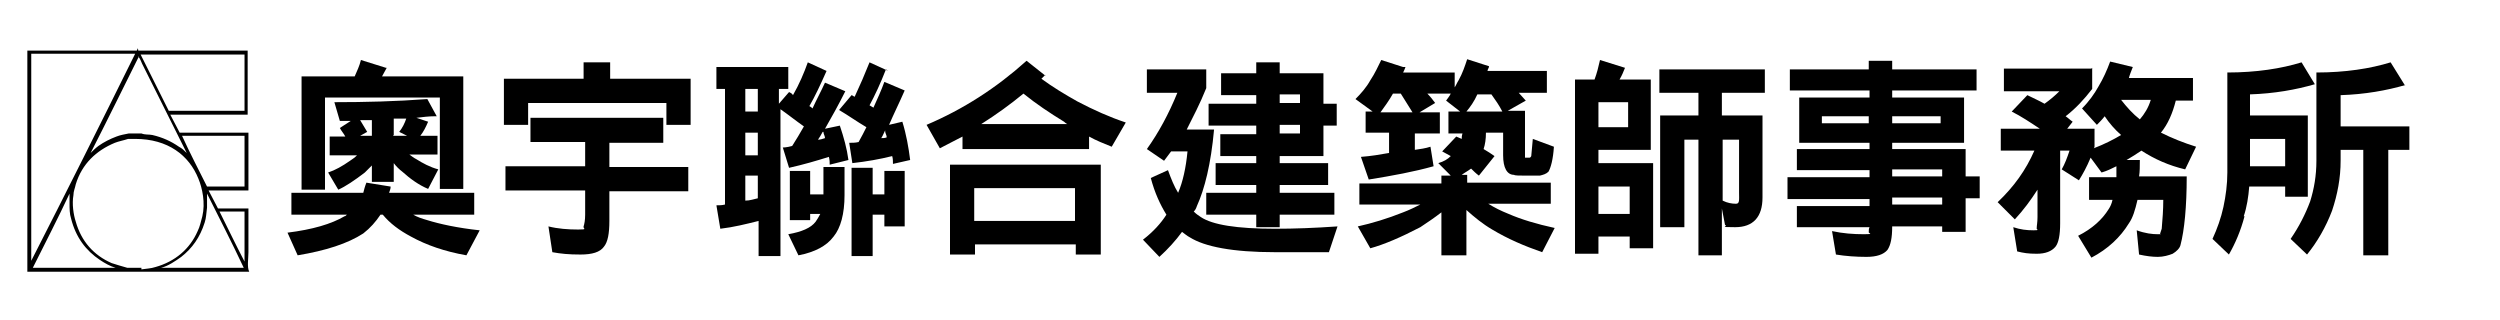
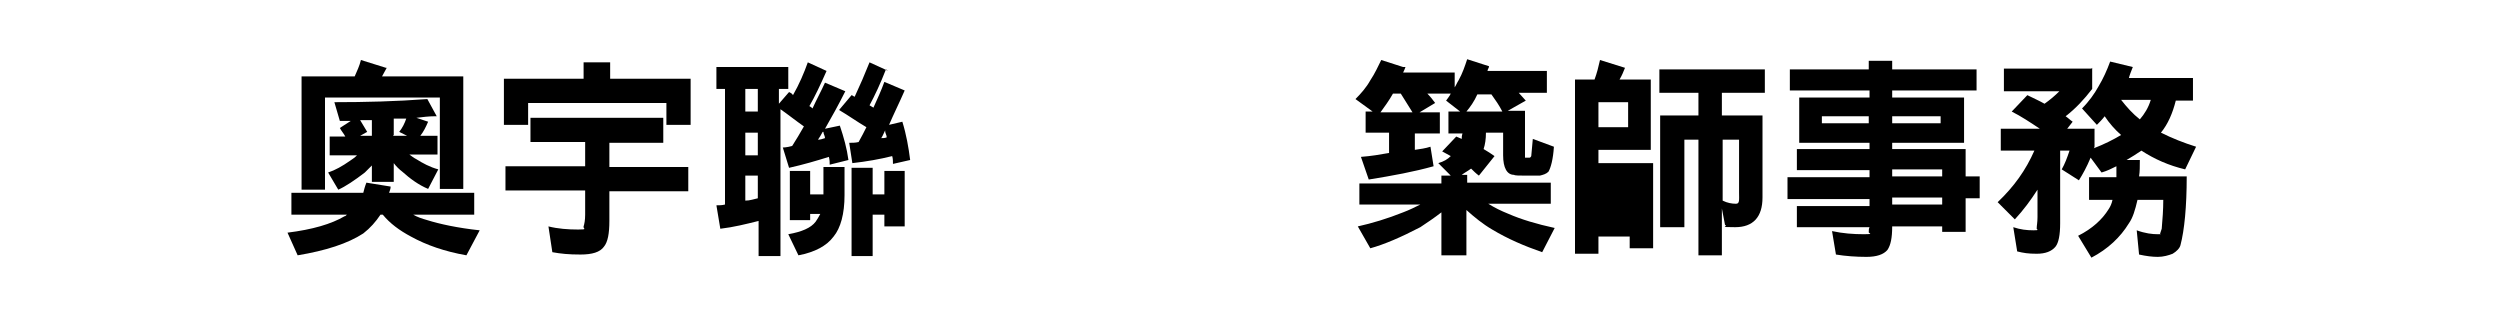
<svg xmlns="http://www.w3.org/2000/svg" width="250" height="32" viewBox="0 0 320 32" fill="none">
  <defs>
    <style>
      .cls-1, .cls-2 {
        fill: #000;
        stroke-width: 0px;
      }

      .cls-2 {
        fill-rule: evenodd;
      }
    </style>
  </defs>
  <g>
    <path class="cls-1" d="M46.5,20.2c.1-.4.2-.8.4-1.3l3.1.5c0,.3-.1.5-.2.8h10.9v2.8h-7.8c.5.3,1.1.5,1.8.7,1.6.5,3.9,1,6.7,1.3l-1.7,3.2c-2.8-.5-5.1-1.3-7.1-2.4-1.5-.8-2.7-1.7-3.6-2.8h-.3c-.6.9-1.3,1.7-2.2,2.4-2,1.3-4.8,2.2-8.4,2.8l-1.3-2.9c3.2-.4,5.6-1.1,7.3-2.1.1,0,.2-.1.3-.2h-7.1v-2.8h9.3ZM49.5,4.2c-.2.4-.4.7-.6,1.1h10.4v14.4h-3V8h-14.7v11.8h-3V5.3h6.8c.3-.7.6-1.3.8-2.1l3.2,1ZM55.7,10.4c-.8,0-1.6.1-2.4.2l1.5.5c-.3.7-.6,1.3-1,1.8h2.2v2.4h-3.6c.3.2.5.4.9.6.8.5,1.7,1,2.8,1.3l-1.3,2.5c-1.2-.5-2.3-1.3-3.3-2.2-.4-.3-.8-.7-1.1-1.1v2.4h-2.8v-2.1c-.3.3-.6.6-.9.9-1.3,1-2.5,1.8-3.4,2.2l-1.3-2.2c.9-.3,1.8-.8,2.8-1.5.3-.2.6-.4.9-.7h-3.5v-2.4h2c-.2-.4-.5-.7-.7-1.1l1.4-.9c-.5,0-1,0-1.4,0l-.7-2.4c3.9,0,7.9-.1,11.9-.4l1.2,2.2ZM47.6,12.9v-2c-.5,0-1,0-1.5,0,.3.5.6,1,.9,1.5l-.9.5h1.6ZM50.3,12.9h1.8l-1-.5c.4-.5.7-1.1.9-1.7-.5,0-1.1,0-1.6,0v2.1Z" />
    <path class="cls-1" d="M78.1,3.5v2.1h10.3v5.9h-3.1v-2.8h-17.7v2.8h-3.1v-5.9h10.2v-2.1h3.4ZM84.9,10.7v3.1h-6.9v3.1h10.1v3.1h-10.1v3.8c0,1.6-.2,2.7-.7,3.3-.5.7-1.5,1-3,1s-2.5-.1-3.6-.3l-.5-3.3c1.2.3,2.5.4,3.8.4s.6-.1.7-.4c.1-.3.2-.8.2-1.5v-3.1h-10.2v-3.1h10.2v-3.1h-7v-3.1h17Z" />
    <path class="cls-1" d="M100.9,4.1v2.8h-1.2v1.9l1.3-1.5c.2.1.4.2.5.4.8-1.4,1.4-2.8,1.9-4.2l2.4,1.1c-.8,1.8-1.5,3.3-2.2,4.5.2.1.3.2.4.3.5-1.1,1.1-2.2,1.6-3.3l2.6,1.1c-.9,1.8-1.8,3.4-2.6,4.8l1.9-.4c.5,1.5.9,2.9,1.1,4.4l-2.4.6c0-.3,0-.6-.1-1-1.6.5-3.3,1-5.1,1.4l-.8-2.6c.4,0,.8-.1,1.2-.2.5-.8,1-1.6,1.5-2.5-1-.7-2-1.5-3-2.2v18.8h-2.8v-4.5c-1.6.4-3.2.8-4.9,1l-.5-3c.4,0,.7,0,1.1-.1V6.9h-1.1v-2.8h9.4ZM97,9.8v-2.9h-1.6v2.9h1.6ZM97,15.4v-2.9h-1.6v2.9h1.6ZM97,21v-3h-1.6v3.2c.6,0,1.1-.2,1.6-.3ZM103.7,17.4v3h1.7v-3.5h2.7v3.6c0,2.4-.5,4.2-1.4,5.3-.9,1.2-2.4,2-4.5,2.4l-1.3-2.7c1.7-.3,2.9-.8,3.5-1.6.2-.3.4-.6.6-1h-1.3v.8h-2.6v-6.3h2.6ZM105.3,12.4c-.2.4-.4.7-.6,1,.3,0,.6-.1.9-.2,0-.3-.2-.5-.2-.8ZM113.4,4.4c-.7,1.8-1.4,3.3-2.1,4.6.2.1.3.2.5.3.5-1.1,1-2.2,1.4-3.3l2.6,1.1c-.7,1.6-1.4,3-2,4.4l1.7-.4c.5,1.6.8,3.3,1,4.9l-2.2.5c0-.3,0-.7-.1-1-1.6.4-3.3.7-5.1.9l-.4-2.6c.4,0,.8,0,1.2-.1.4-.7.7-1.3,1-1.9-1.2-.7-2.3-1.5-3.5-2.2l1.6-1.9c.1,0,.3.2.4.2.7-1.5,1.3-2.9,1.9-4.4l2.4,1.1ZM111.7,17v3.4h1.5v-3h2.6v7.1h-2.6v-1.5h-1.5v5.3h-2.7v-11.3h2.7ZM113.3,12.2c-.2.4-.3.7-.5,1,.2,0,.5,0,.7-.1,0-.3-.2-.5-.2-.8Z" />
-     <path class="cls-1" d="M133.8,5.1c-.2.2-.4.4-.5.5,1.5,1.1,3,2,4.6,2.9,2.1,1.1,4.1,2,6.2,2.7l-1.8,3.1c-1-.4-2-.8-2.9-1.3v1.6h-16.2v-1.6c-1,.5-1.9,1-2.9,1.5l-1.7-3c4.7-2,8.9-4.7,12.8-8.2l2.4,1.9ZM140.9,28.1h-3.2v-1.3h-12.9v1.3h-3.2v-11.5h19.3v11.5ZM137.6,23.8v-4.2h-12.9v4.2h12.9ZM136.8,11.5c-.2-.1-.4-.2-.6-.4-1.8-1.1-3.6-2.3-5.2-3.6-1.7,1.4-3.5,2.7-5.4,3.9h11.2Z" />
-     <path class="cls-1" d="M154.4,4.4v2.4c-.8,2-1.7,3.7-2.5,5.3h3.5c-.4,4.4-1.2,7.6-2.2,9.8-.1.3-.2.5-.4.7.3.3.6.5.9.7,1.5,1,4.6,1.5,9.5,1.5,2.5,0,5.1-.1,8-.3l-1.1,3.3h-6.9c-5.4,0-9-.7-10.9-1.9-.4-.2-.7-.5-1-.7-.8,1.1-1.8,2.2-2.9,3.2l-2.1-2.2c1.3-1,2.3-2.1,3-3.2-.8-1.3-1.5-2.8-2-4.7l2.2-1c.4,1.1.8,2.1,1.3,2.9.6-1.4,1-3.2,1.2-5.3h-2.1c-.3.4-.6.8-.9,1.2l-2.2-1.5c1.5-2.1,2.8-4.5,3.9-7.2h-3.9v-3h7.5ZM160.8,4.9v-1.4h3v1.4h5.6v3.9h1.7v2.8h-1.7v3.9h-5.6v.9h6.2v2.8h-6.2v1h7v2.8h-7v1.6h-3v-1.6h-6.4v-2.8h6.4v-1h-5.2v-2.8h5.2v-.9h-4.6v-2.8h4.6v-1.1h-6.1v-2.8h6.1v-1.1h-4.5v-2.8h4.5ZM163.8,8.7h2.6v-1.1h-2.6v1.1ZM163.8,12.6h2.6v-1.1h-2.6v1.1Z" />
    <path class="cls-1" d="M179.9,4.1c-.1.3-.2.5-.3.7h6.6v1.9c.2-.3.3-.6.5-.9.5-.9.8-1.8,1.1-2.7l2.8.9c0,.2-.2.4-.2.6h7.6v2.8h-3.6c.3.3.6.7.9,1l-2.3,1.3h2.2v5c0,.7,0,1,0,1,0,0,.1,0,.2,0,.2,0,.3,0,.4,0,0,0,.1,0,.2-.2,0-.2.1-.9.2-2.2l2.7,1c-.1,1.6-.4,2.7-.7,3.2-.3.3-.7.4-1.1.5-.4,0-.9,0-1.6,0-1,0-1.6,0-1.7-.1-.9,0-1.4-.9-1.4-2.5v-2.9h-2.2c0,.8-.1,1.5-.3,2.1.5.3,1,.6,1.4.9l-2,2.5c-.4-.3-.7-.6-1-.9-.4.3-.8.5-1.2.8h.7v1h10.7v2.7h-8c.8.5,1.6.9,2.6,1.3,1.6.7,3.6,1.3,5.9,1.8l-1.6,3.1c-2.3-.8-4.4-1.7-6.4-2.9-1.2-.7-2.3-1.6-3.3-2.5v5.8h-3.2v-5.5c-.9.7-1.8,1.3-2.7,1.9-2.5,1.3-4.6,2.2-6.4,2.7l-1.6-2.8c1.8-.4,3.8-1,5.8-1.8.8-.3,1.6-.7,2.2-1h-7.8v-2.7h10.5v-1h1.2l-1.6-1.6c.7-.2,1.2-.5,1.6-.9-.4-.2-.7-.4-1.1-.6l1.8-1.9c.2.1.5.2.7.3,0-.2,0-.4.1-.7h-1.8v-2.8h1.5l-1.8-1.4c.2-.3.4-.5.6-.9h-3c.4.4.7.8,1,1.2l-2,1.2h2.6v2.7h-3.2v2.1c.7-.1,1.4-.2,2-.4l.4,2.5c-2.5.7-5.2,1.2-8.3,1.7l-1-2.9c1.3-.1,2.5-.3,3.6-.5v-2.6h-3v-2.7h.9l-2.2-1.6c.7-.7,1.4-1.5,1.9-2.4.6-.9,1-1.8,1.4-2.6l2.8.9ZM180.8,9.9c-.5-.8-1-1.6-1.5-2.4h-1c-.5.9-1.1,1.7-1.6,2.4h4.2ZM192.3,9.8c-.4-.8-.9-1.5-1.4-2.2h-1.8c-.4.9-.9,1.6-1.4,2.2h4.6Z" />
-     <path class="cls-1" d="M208,4.2c-.2.5-.4,1-.7,1.5h4v9h-6.7v1.7h7v10.9h-3v-1.5h-4v2.2h-3V5.7h2.5c.3-.8.5-1.6.7-2.5l3.2,1ZM208.4,11.8v-3.2h-3.8v3.2h3.8ZM208.6,22.9v-3.5h-4v3.5h4ZM225.9,4.4v3h-5.5v2.9h5.2v10.5c0,2.5-1.2,3.8-3.5,3.8s-.8-.1-1.3-.3l-.4-2.1v6h-3v-14.8h-1.8v11.2h-3.1v-14.3h4.9v-2.9h-5v-3h13.5ZM220.5,21.2c.6.3,1.2.4,1.7.4s.4-.5.4-1.5v-6.7h-2.1v7.8Z" />
+     <path class="cls-1" d="M208,4.2c-.2.5-.4,1-.7,1.5h4v9h-6.7v1.7h7v10.9h-3v-1.5h-4v2.2h-3V5.7h2.5c.3-.8.5-1.6.7-2.5l3.2,1ZM208.4,11.8v-3.2h-3.8v3.2h3.8ZM208.6,22.9v-3.5h-4h4ZM225.9,4.4v3h-5.5v2.9h5.2v10.5c0,2.5-1.2,3.8-3.5,3.8s-.8-.1-1.3-.3l-.4-2.1v6h-3v-14.8h-1.8v11.2h-3.1v-14.3h4.9v-2.9h-5v-3h13.5ZM220.5,21.2c.6.3,1.2.4,1.7.4s.4-.5.4-1.5v-6.7h-2.1v7.8Z" />
    <path class="cls-1" d="M239.2,4.4v-1.1h3v1.1h10.8v2.7h-10.8v.9h9.2v5.8h-9.2v.8h9.4v3.5h1.8v2.8h-1.8v4.3h-3v-.7h-6.4c0,1.5-.2,2.4-.6,3-.5.6-1.4.9-2.7.9s-2.7-.1-3.9-.3l-.5-3c1.4.3,2.7.4,4.1.4s.5-.1.6-.3c0-.2,0-.4.1-.6h-9.3v-2.7h9.3v-.9h-10.5v-2.8h10.5v-.9h-9.3v-2.7h9.3v-.8h-9v-5.8h9v-.9h-10.2v-2.7h10.2ZM239.2,11.3v-.9h-6v.9h6ZM242.2,11.3h6.2v-.9h-6.2v.9ZM242.2,18.1h6.4v-.9h-6.4v.9ZM242.2,21.7h6.4v-.9h-6.4v.9Z" />
    <path class="cls-1" d="M267.8,4.2v2.7c-1,1.3-2.1,2.5-3.4,3.5.3.2.6.5.9.7l-.7.9h3.5v2.2c0,.1,0,.2-.1.3,1.3-.5,2.5-1.1,3.5-1.7-.8-.7-1.5-1.5-2.1-2.4-.3.4-.7.8-1,1.1l-1.9-2.1c.9-.9,1.6-1.9,2.1-2.8.6-1,1.1-2.1,1.5-3.2l2.9.7c-.2.5-.4,1-.5,1.4h8.2v2.9h-2.2c-.4,1.6-1,3-1.9,4.1,1.4.7,2.9,1.3,4.5,1.8l-1.4,2.9c-2.1-.5-3.9-1.3-5.6-2.4-.6.4-1.2.8-1.9,1.2h1.7c0,.8,0,1.5-.1,2.1h6.1c0,3.9-.3,6.9-.8,8.8-.1.4-.5.8-1,1.1-.5.2-1.2.4-1.9.4s-1.5-.1-2.4-.3l-.3-3.1c1.1.4,2,.5,2.7.5s.2,0,.3-.1c0,0,.1-.3.2-.6.1-1.2.2-2.4.2-3.7h-3.3c-.3,1.3-.6,2.3-1.1,3-1.1,1.8-2.7,3.3-4.8,4.4l-1.7-2.8c1.8-.9,3.1-2.1,3.9-3.4.2-.3.4-.7.5-1.2h-3v-2.9h3.5c0-.4,0-.9,0-1.4-.6.3-1.2.6-1.9.8l-1.4-1.9c-.5,1.2-1,2.1-1.5,2.9l-2.2-1.4c.4-.7.7-1.5,1-2.4h-1.2v9.3c0,1.5-.2,2.5-.6,3-.5.6-1.3.9-2.4.9s-1.7-.1-2.5-.3l-.5-3.1c.9.3,1.7.4,2.6.4s.3-.1.4-.3c0-.3.1-.7.1-1.4v-3.5c-.9,1.4-1.8,2.6-2.9,3.8l-2.2-2.2c2.1-2,3.6-4.1,4.7-6.6h-4.3v-2.8h5c-1.2-.8-2.4-1.6-3.6-2.2l2-2.1c.8.4,1.5.7,2.2,1.1.7-.5,1.3-1,1.9-1.6h-7.1v-2.9h11.2ZM273.9,10.8c.6-.7,1.1-1.5,1.4-2.5h-3.8c.7.9,1.5,1.8,2.4,2.5Z" />
-     <path class="cls-1" d="M287.3,23.2c-.5,1.9-1.2,3.5-2,4.9l-2.1-2c.6-1.3,1.1-2.7,1.4-4.1s.5-2.9.5-4.4V4.8c3.7,0,6.9-.5,9.5-1.3l1.7,2.8c-2.4.7-5.2,1.2-8.3,1.3v2.7h7.4v10.4h-2.9v-1.3h-4.6c-.1,1.3-.3,2.6-.7,3.8ZM288,16.8h4.5v-3.5h-4.5v3.5ZM307.9,6.4c-2.4.7-5.2,1.2-8.3,1.3v4h8.8v3h-2.7v13.5h-3.2v-13.5h-2.9v1.4c0,2.2-.4,4.3-1.1,6.4-.8,2.1-1.9,4-3.2,5.6l-2.1-2c1.1-1.6,1.9-3.2,2.5-4.8.5-1.6.8-3.3.8-5.2V4.8c3.7,0,6.9-.5,9.5-1.3l1.8,2.9Z" />
  </g>
-   <path class="cls-2" d="M31.8,27.8v-5.6h-3.9c-.4-.8-.8-1.5-1.2-2.3h5.1v-7.4h-8.8c-.4-.8-.8-1.5-1.2-2.3h9.9V2h-14c0,0,0-.2-.1-.3h0c0,0,0,.2-.1.3H3.5v28.3h28.4c-.3-.6-.1-1.7-.1-2.5ZM31.3,12.9v6.5h-4.8c-1.1-2.2-2.2-4.3-3.2-6.5,2.7,0,5.4,0,8.1,0ZM31.3,2.5v7.2h-9.7c-1.2-2.4-2.4-4.8-3.6-7.2,4.4,0,8.9,0,13.3,0ZM17.7,2.8c.2.1.4.7.5.9l1.2,2.4,4.5,9c-.3-.3-.6-.6-1-.8-1-.7-2.1-1.2-3.4-1.5-.5-.1-.9,0-1.4-.2-.5,0-1.2,0-1.6,0-.5.1-1.1.2-1.6.4-.8.3-1.6.7-2.3,1.2-.4.3-.7.6-1,.9,2.1-4.1,4.1-8.2,6.2-12.4ZM4,29c0-8.9,0-17.7,0-26.6h13.3c-4.4,8.9-8.8,17.7-13.3,26.5h0ZM4.2,29.8c1.6-3.2,3.2-6.3,4.7-9.5,0,.4,0,.8,0,1.2,0,.7,0,1.4.2,2,.6,2.4,1.9,4.1,3.7,5.3.6.4,1.3.8,2,1-3.5,0-7.1,0-10.6,0ZM18.1,29.8c-.3,0-.5,0-.8,0-.3,0-.6,0-1,0-.7-.2-1.4-.4-2-.6-2.3-1-3.9-2.8-4.6-5.3-.3-.9-.5-2.3-.3-3.4,0-.5.2-.9.3-1.4.8-2.6,2.6-4.3,5-5.3.5-.2,1.1-.3,1.7-.5.3,0,.6,0,.9,0,4.2,0,6.9,2.1,8.1,5.1.5,1.2.9,3.1.5,4.8-.2.7-.3,1.3-.6,1.9-1,2.3-2.9,3.9-5.4,4.6-.6.2-1.2.2-1.8.3ZM31.2,29.8h-10.6c.9-.2,1.9-.9,2.6-1.4,1.4-1.1,2.4-2.5,3-4.4.2-.6.2-1.2.3-1.9,0-.6,0-1.3,0-1.8,1.6,3.2,3.2,6.3,4.7,9.5h0ZM31.3,29h0c-1.1-2.1-2.1-4.2-3.2-6.4,1.1,0,2.1,0,3.2,0v6.4Z" />
</svg>